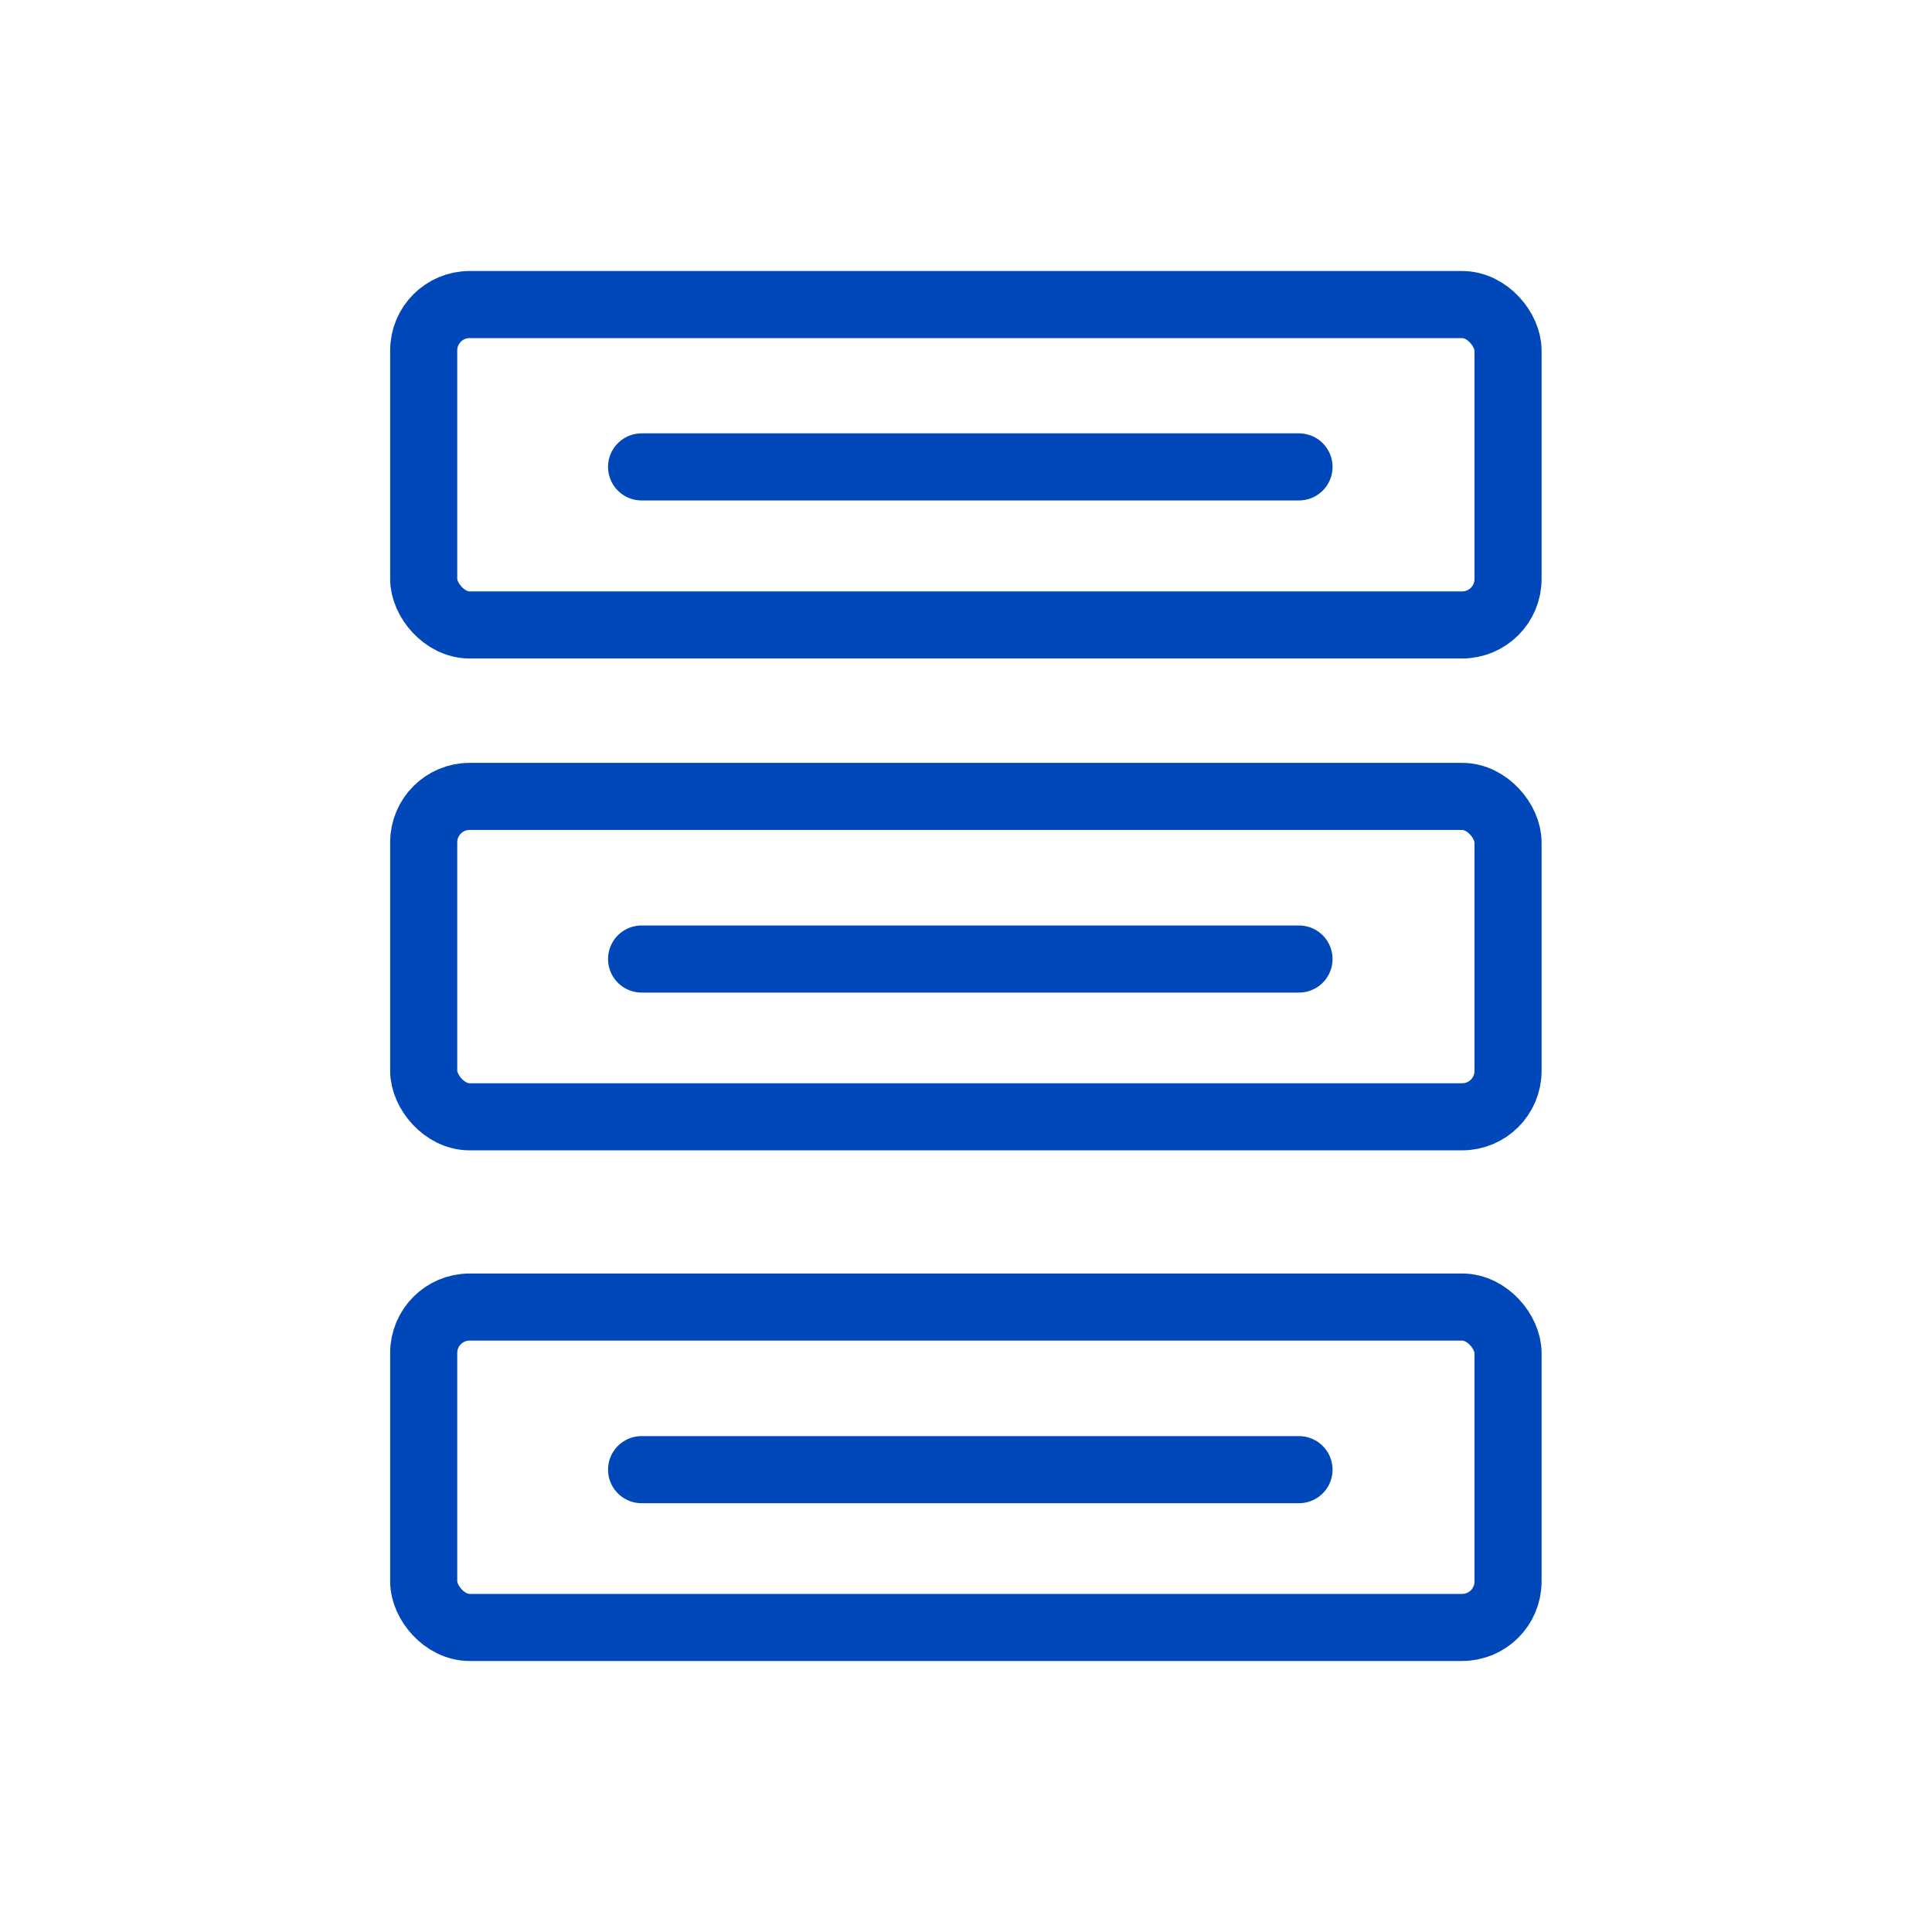
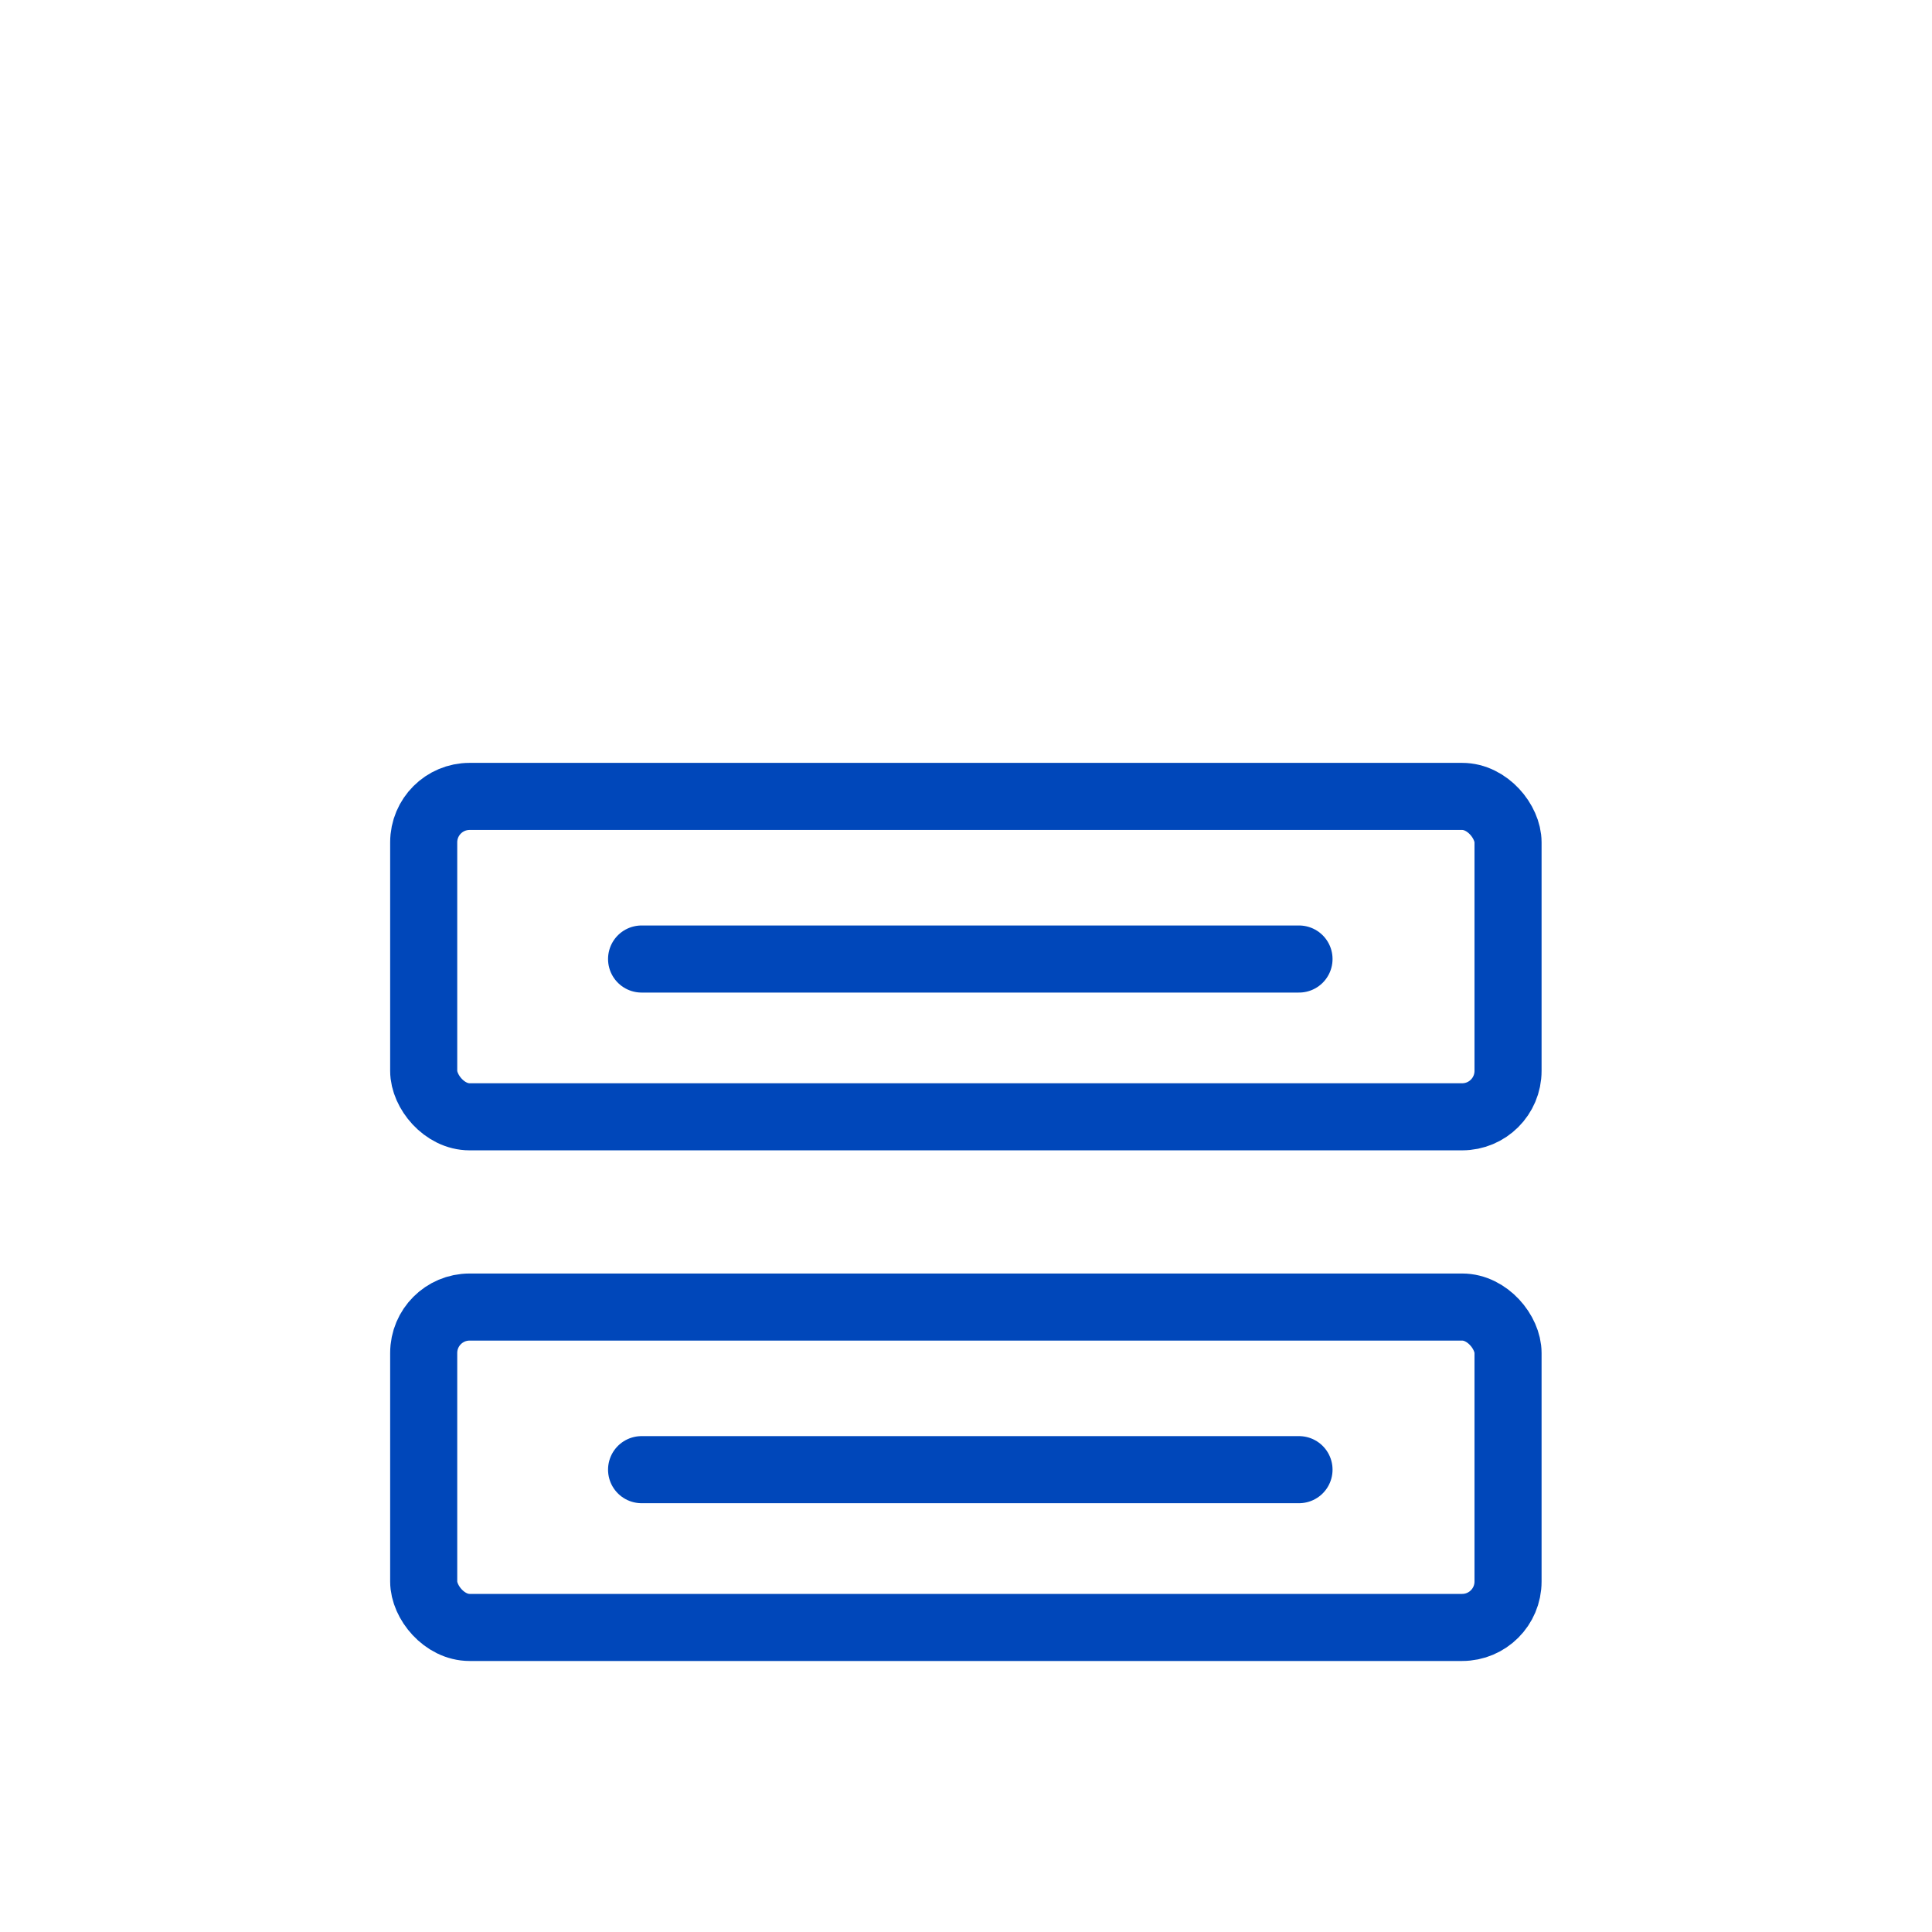
<svg xmlns="http://www.w3.org/2000/svg" id="b" viewBox="0 0 72 72">
  <defs>
    <style>.aq{fill:none;stroke:#0047BA;stroke-linecap:round;stroke-miterlimit:10;stroke-width:2.5px;}</style>
  </defs>
-   <rect id="d" class="aq" x="15.79" y="11.35" width="40.41" height="11.94" rx="1.71" ry="1.71" />
-   <line id="e" class="aq" x1="23.91" y1="17.4" x2="48.41" y2="17.4" />
  <rect id="f" class="aq" x="15.79" y="29.68" width="40.41" height="11.94" rx="1.71" ry="1.71" />
  <line id="g" class="aq" x1="23.91" y1="35.74" x2="48.41" y2="35.74" />
  <rect id="h" class="aq" x="15.79" y="48.71" width="40.41" height="11.94" rx="1.71" ry="1.71" />
  <line id="i" class="aq" x1="23.91" y1="54.77" x2="48.41" y2="54.77" />
</svg>